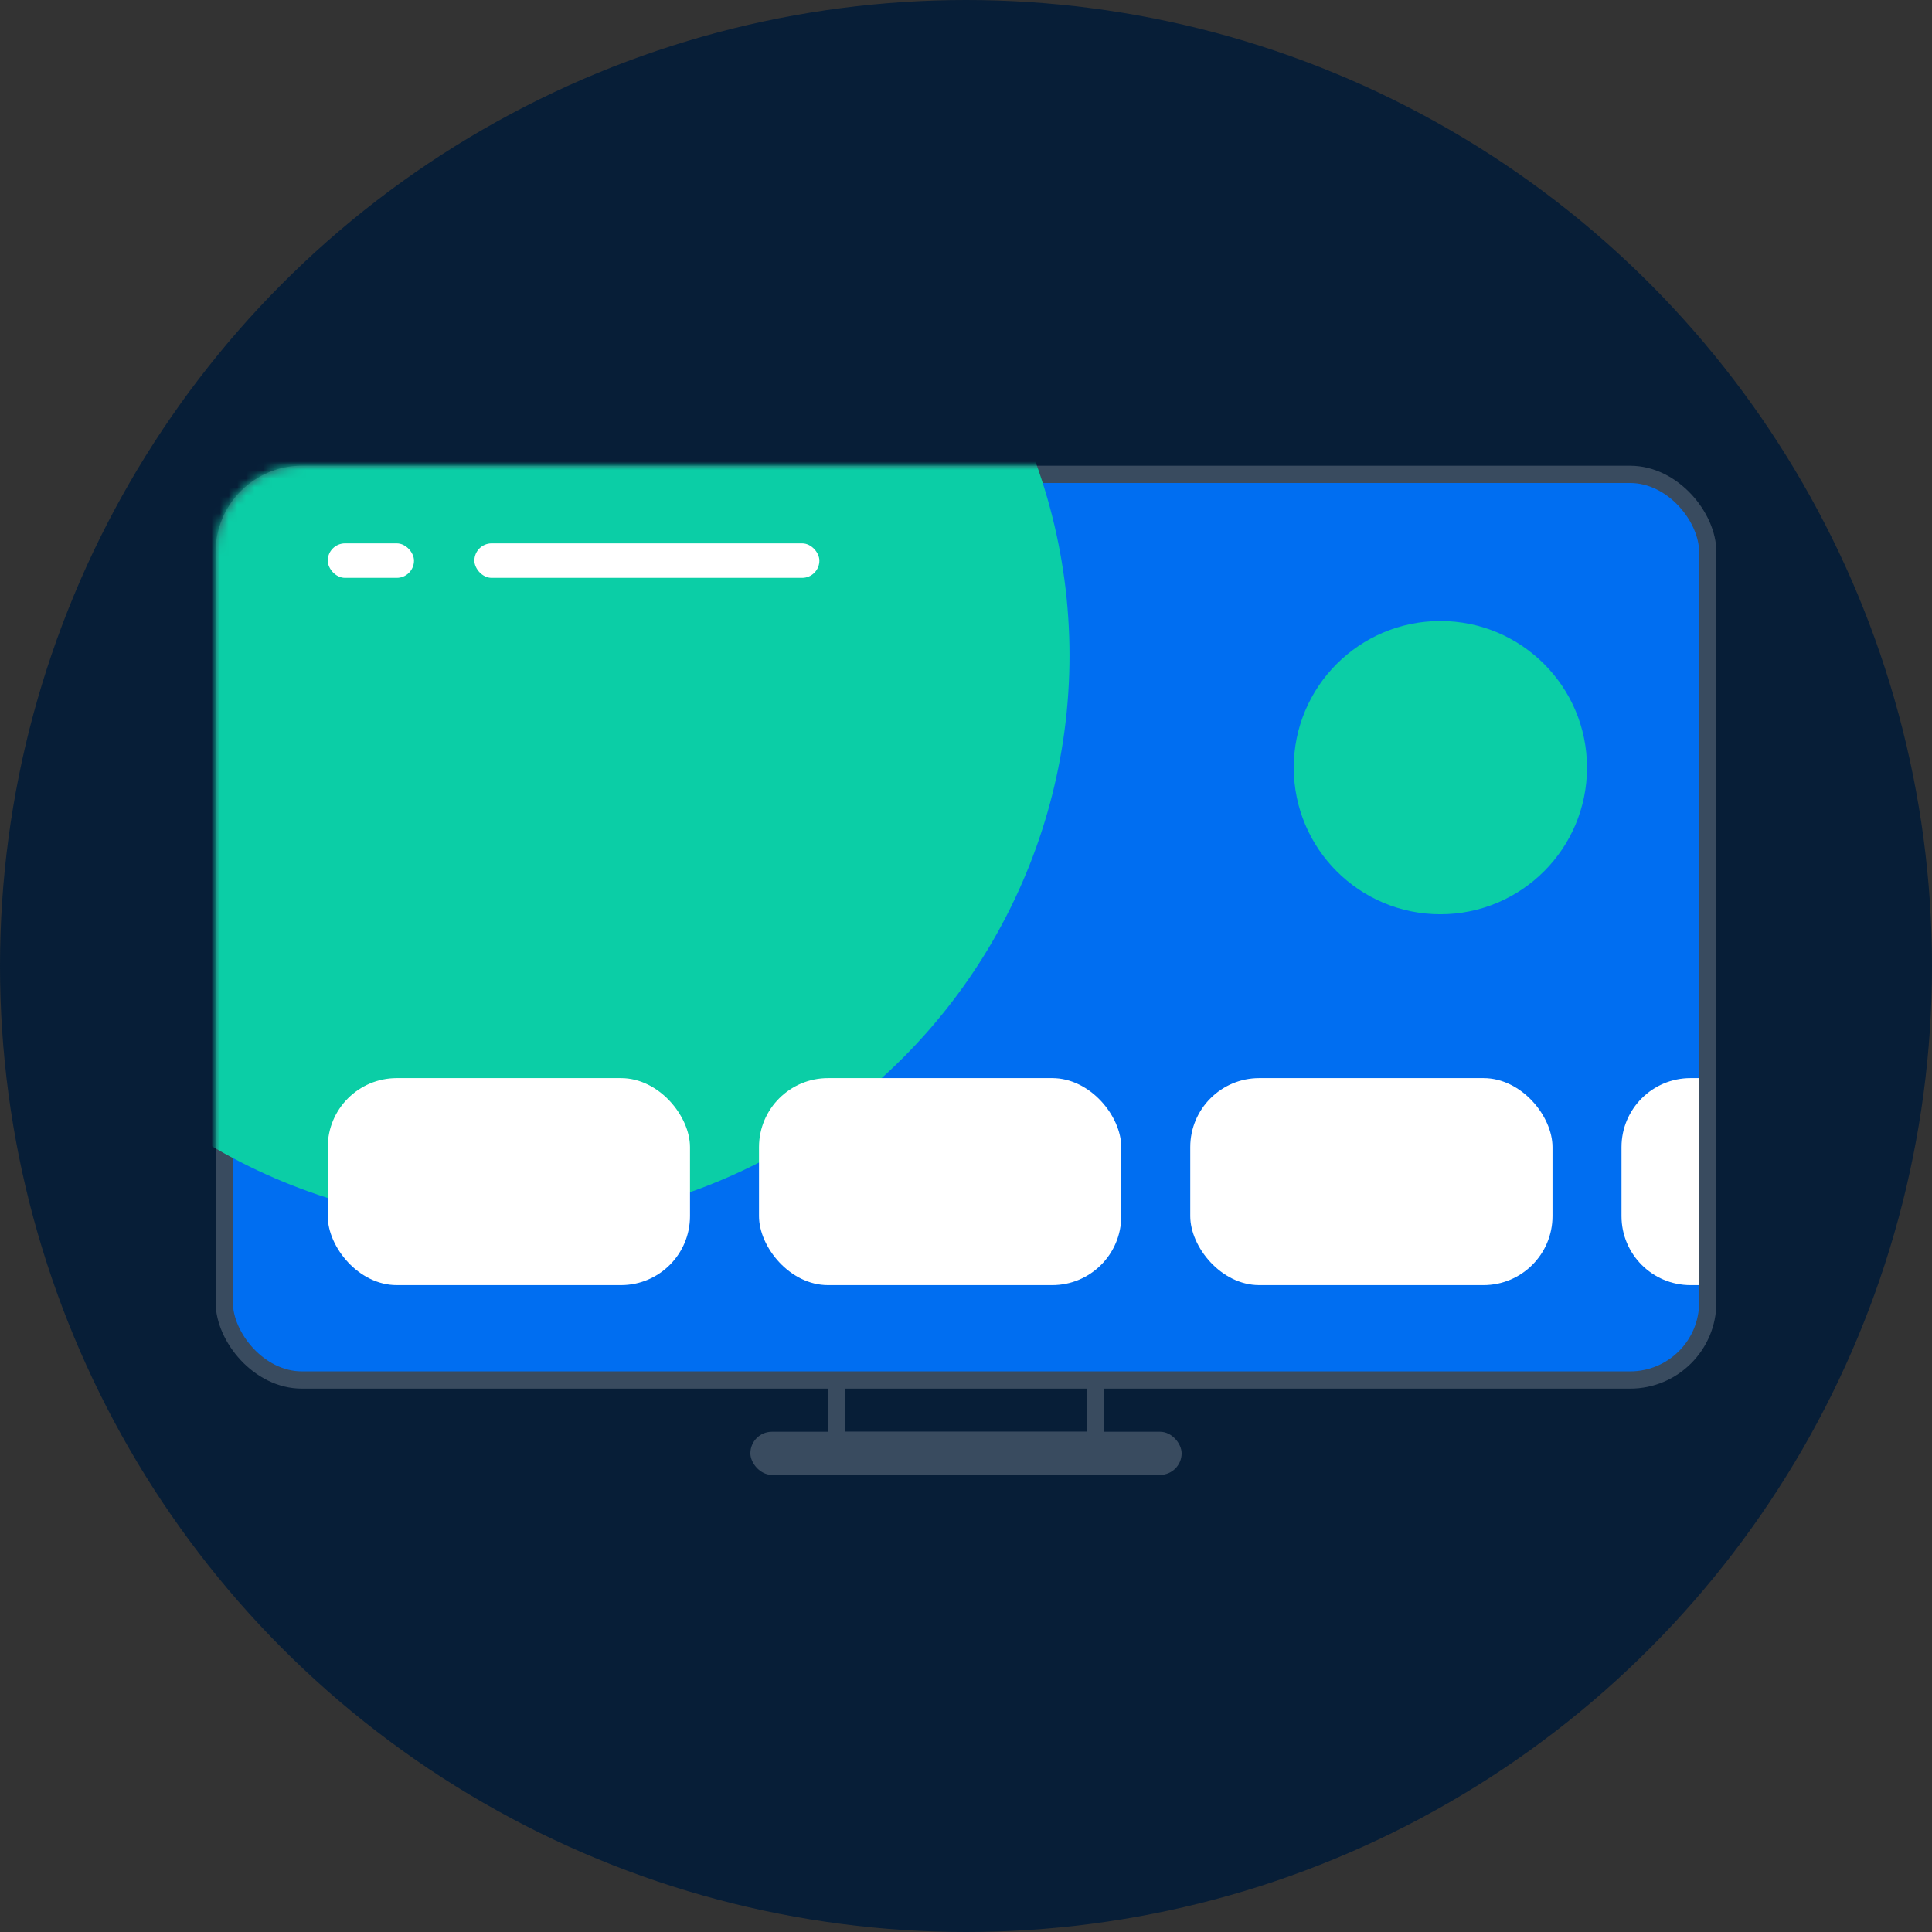
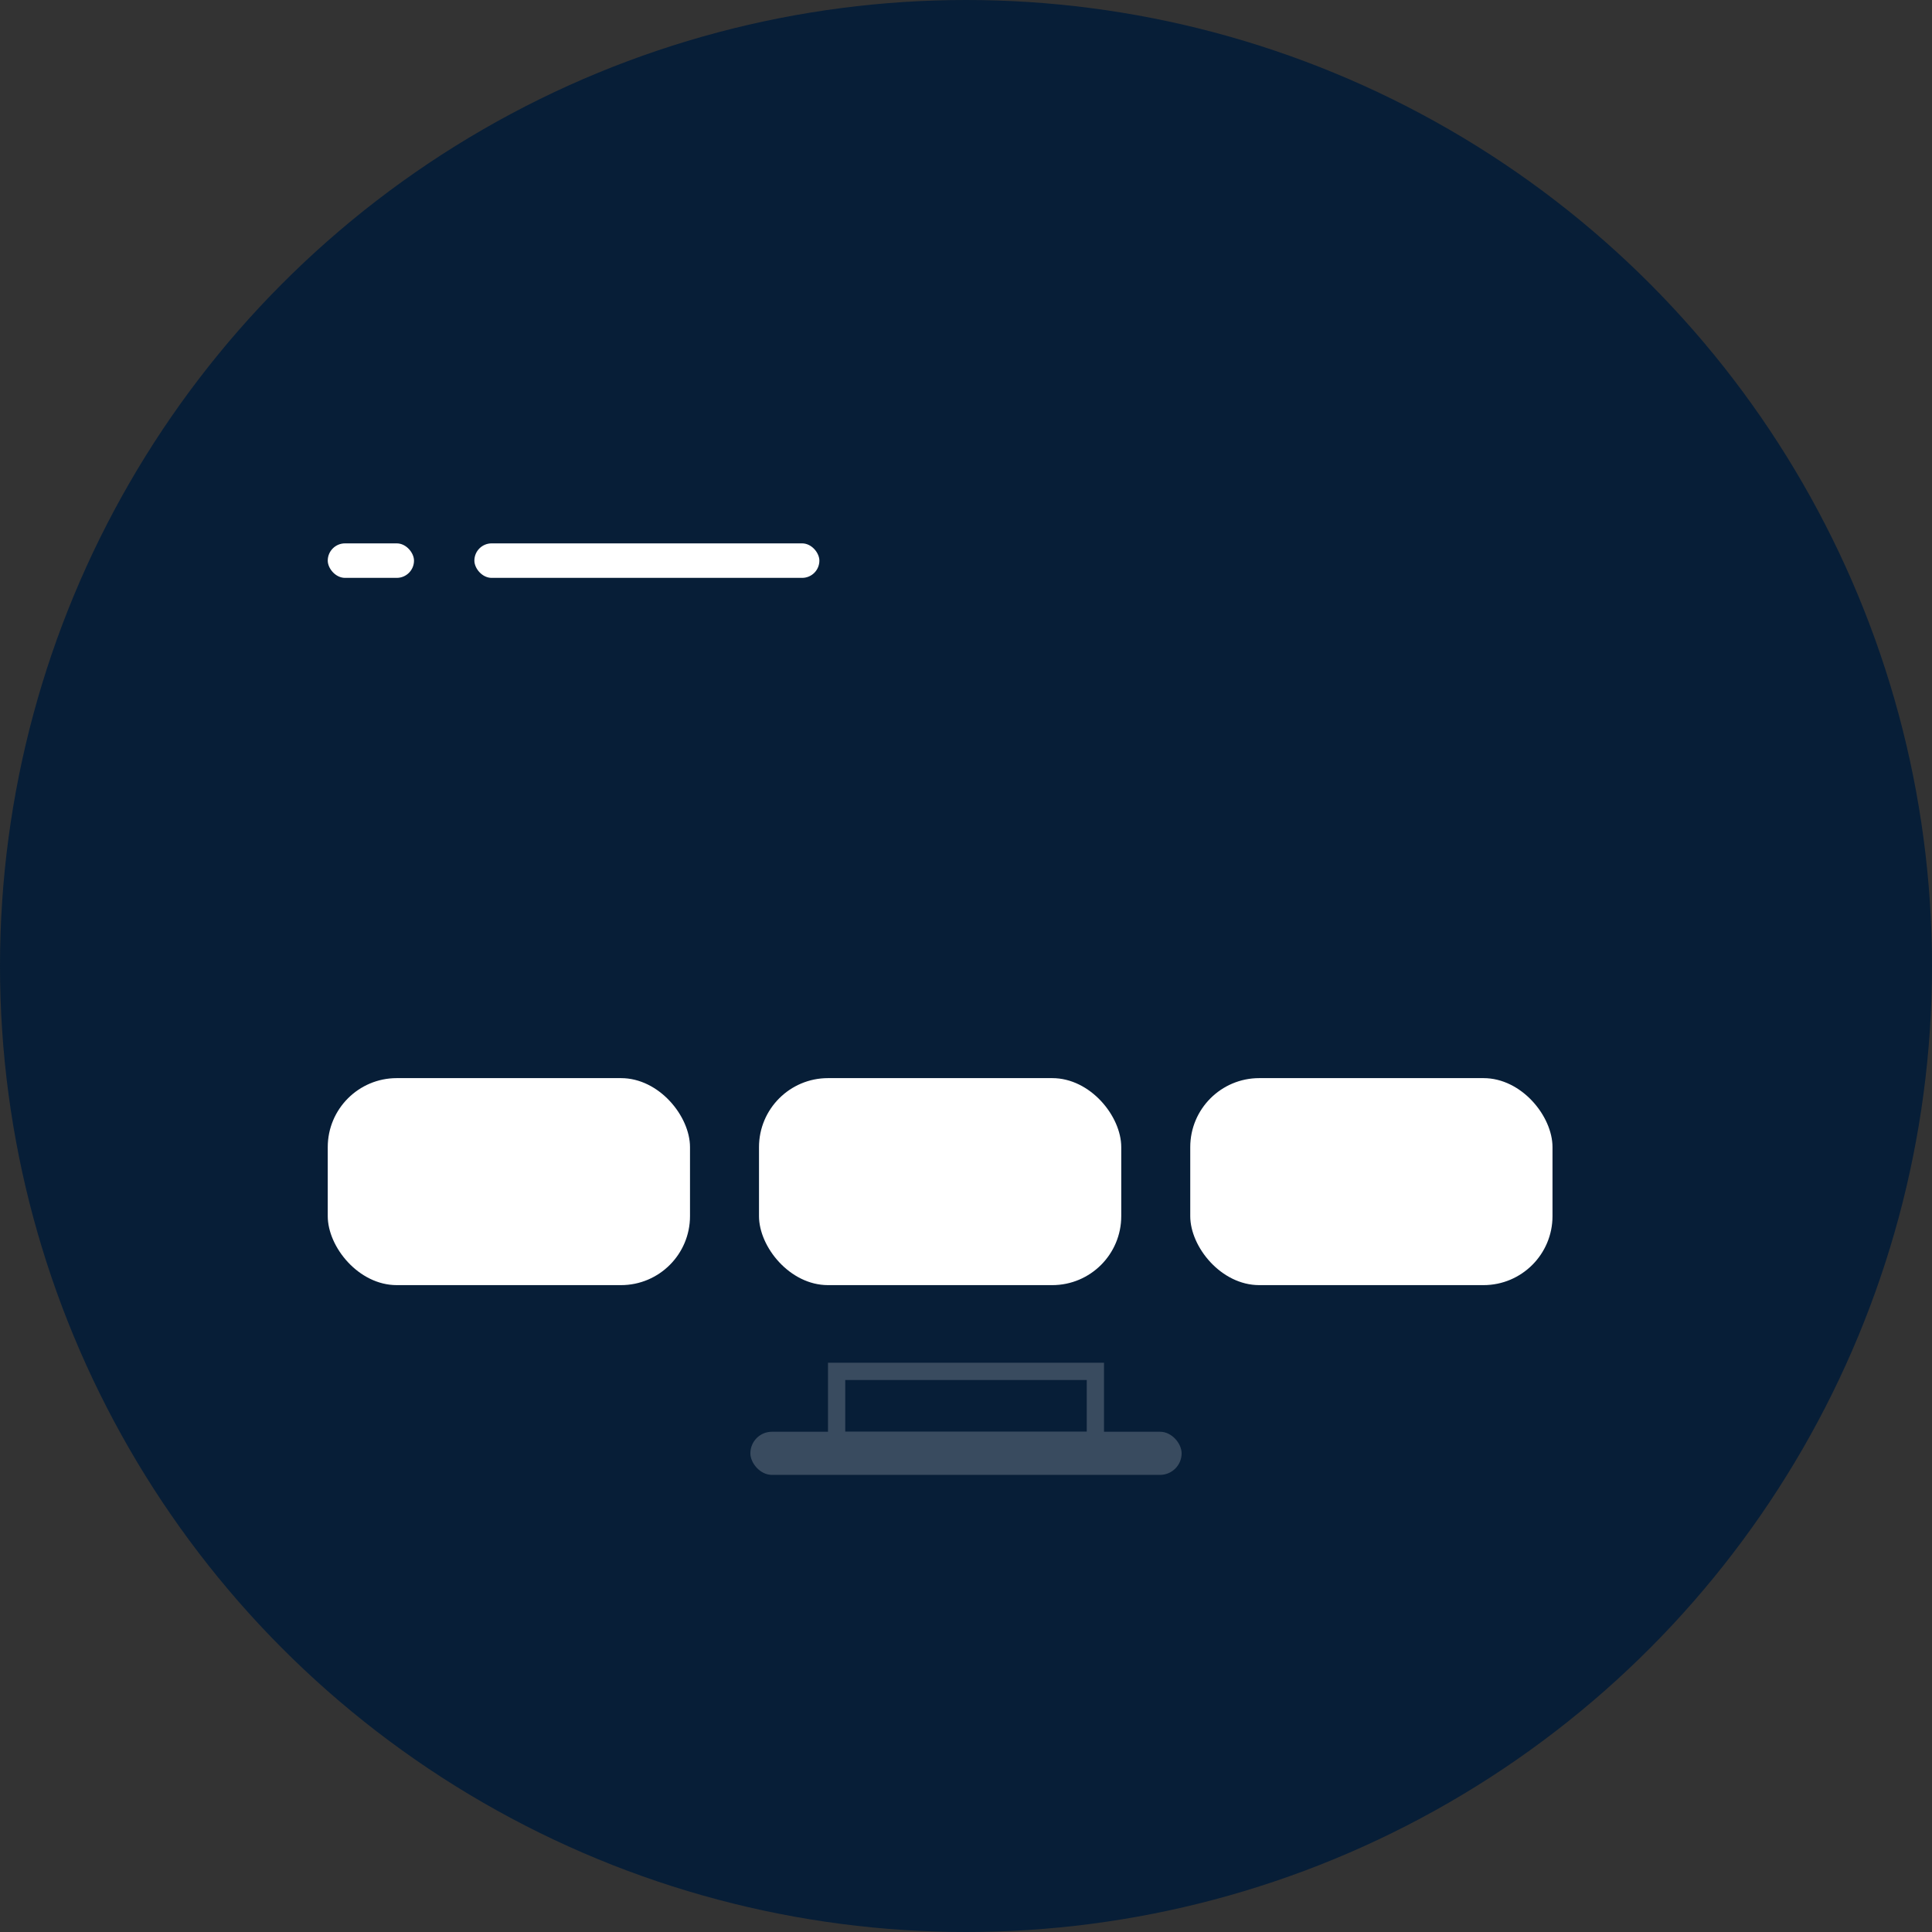
<svg xmlns="http://www.w3.org/2000/svg" width="224" height="224" viewBox="0 0 224 224" fill="none">
  <rect x="0" y="0" width="224" height="224" fill="#333333" stroke="none" />
  <circle cx="112" cy="112" r="112" fill="#071E37" />
  <mask id="mask0_2090_2430" style="mask-type:alpha" maskUnits="userSpaceOnUse" x="0" y="0" width="224" height="224">
    <circle cx="112" cy="112" r="112" fill="#071E37" />
  </mask>
  <g mask="url(#mask0_2090_2430)">
    <rect x="1" y="-1" width="30" height="8" transform="matrix(1 0 0 -1 96 166)" fill="#071E37" stroke="#394B5F" stroke-width="2" />
-     <rect x="26" y="55" width="172" height="105" rx="9" fill="#006EF1" stroke="#394B5F" stroke-width="2" />
    <mask id="mask1_2090_2430" style="mask-type:alpha" maskUnits="userSpaceOnUse" x="25" y="54" width="174" height="107">
-       <rect x="26" y="55" width="172" height="105" rx="9" fill="#006EF1" stroke="#394B5F" stroke-width="2" />
-     </mask>
+       </mask>
    <g mask="url(#mask1_2090_2430)">
      <circle cx="58" cy="76" r="66" fill="#0BCEA6" />
      <circle cx="167" cy="89" r="17" fill="#0BCEA6" />
    </g>
    <rect x="38" y="125" width="42" height="24" rx="8" fill="white" />
    <rect x="38" y="63" width="10" height="4" rx="2" fill="white" />
    <rect x="55" y="63" width="40" height="4" rx="2" fill="white" />
    <rect x="88" y="125" width="42" height="24" rx="8" fill="white" />
    <rect x="138" y="125" width="42" height="24" rx="8" fill="white" />
-     <path d="M188 133C188 128.582 191.582 125 196 125H197V149H196C191.582 149 188 145.418 188 141V133Z" fill="white" />
    <rect x="87" y="166" width="50" height="5" rx="2.5" fill="#394B5F" />
  </g>
</svg>